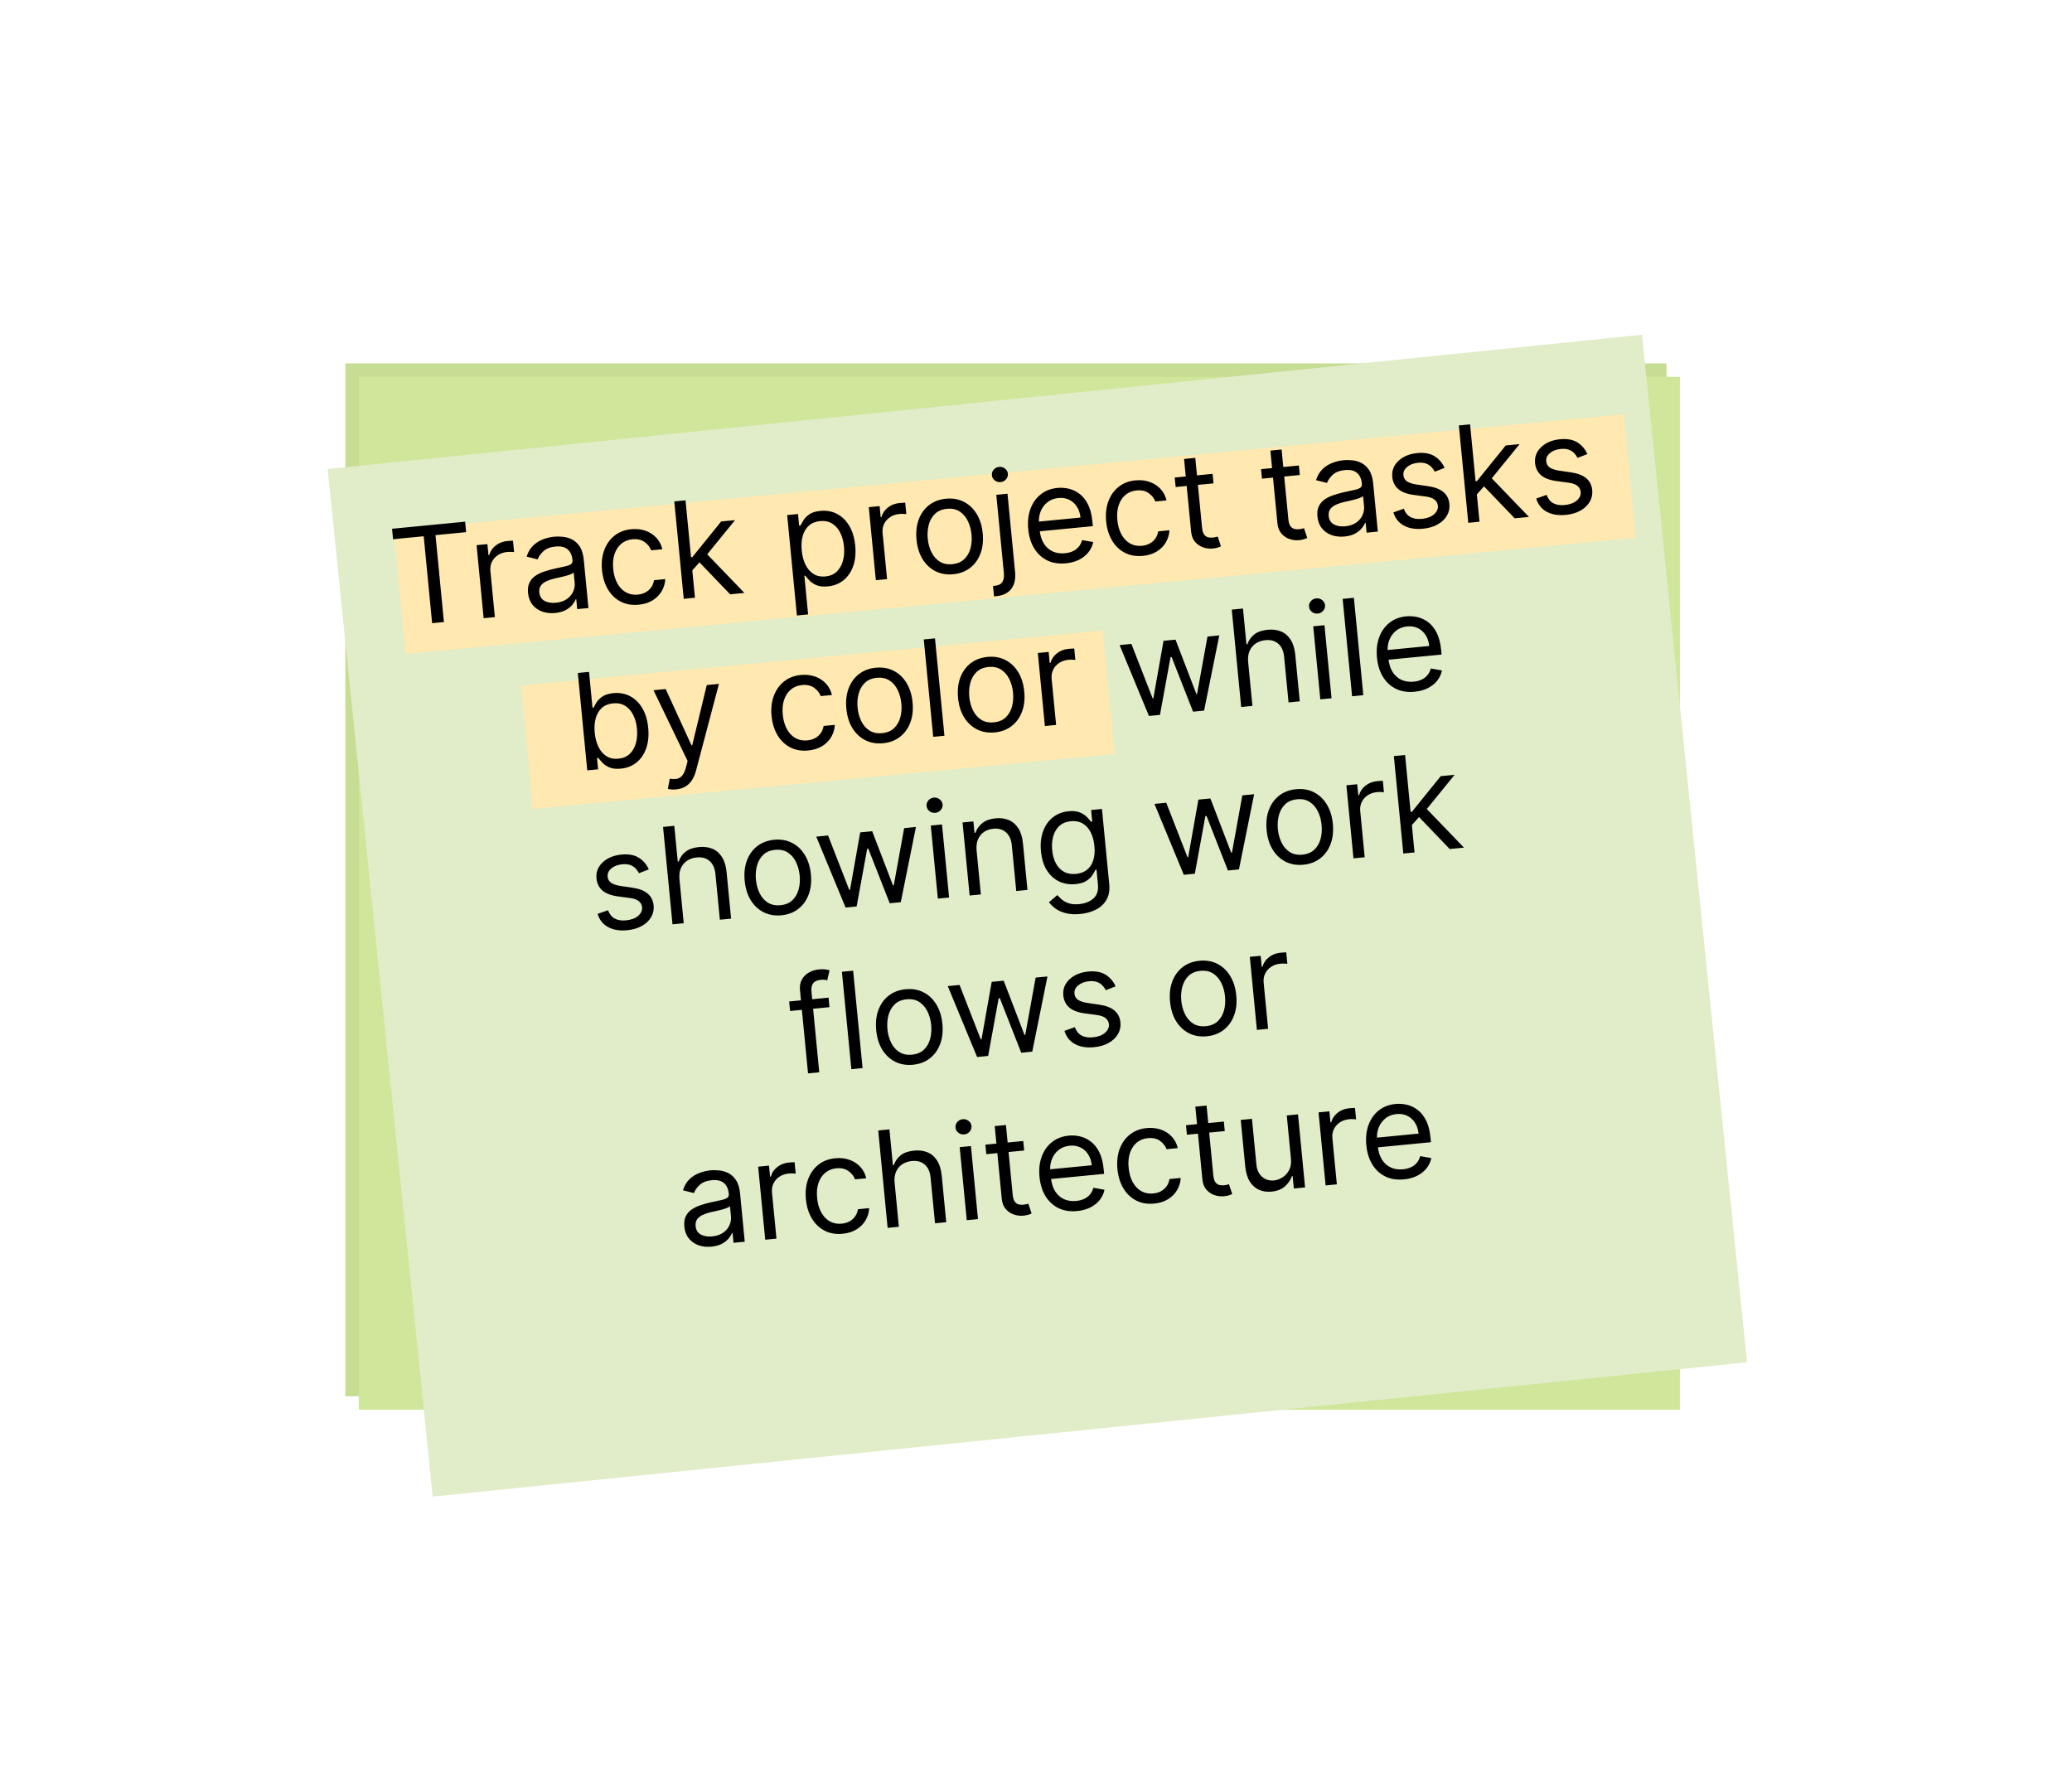
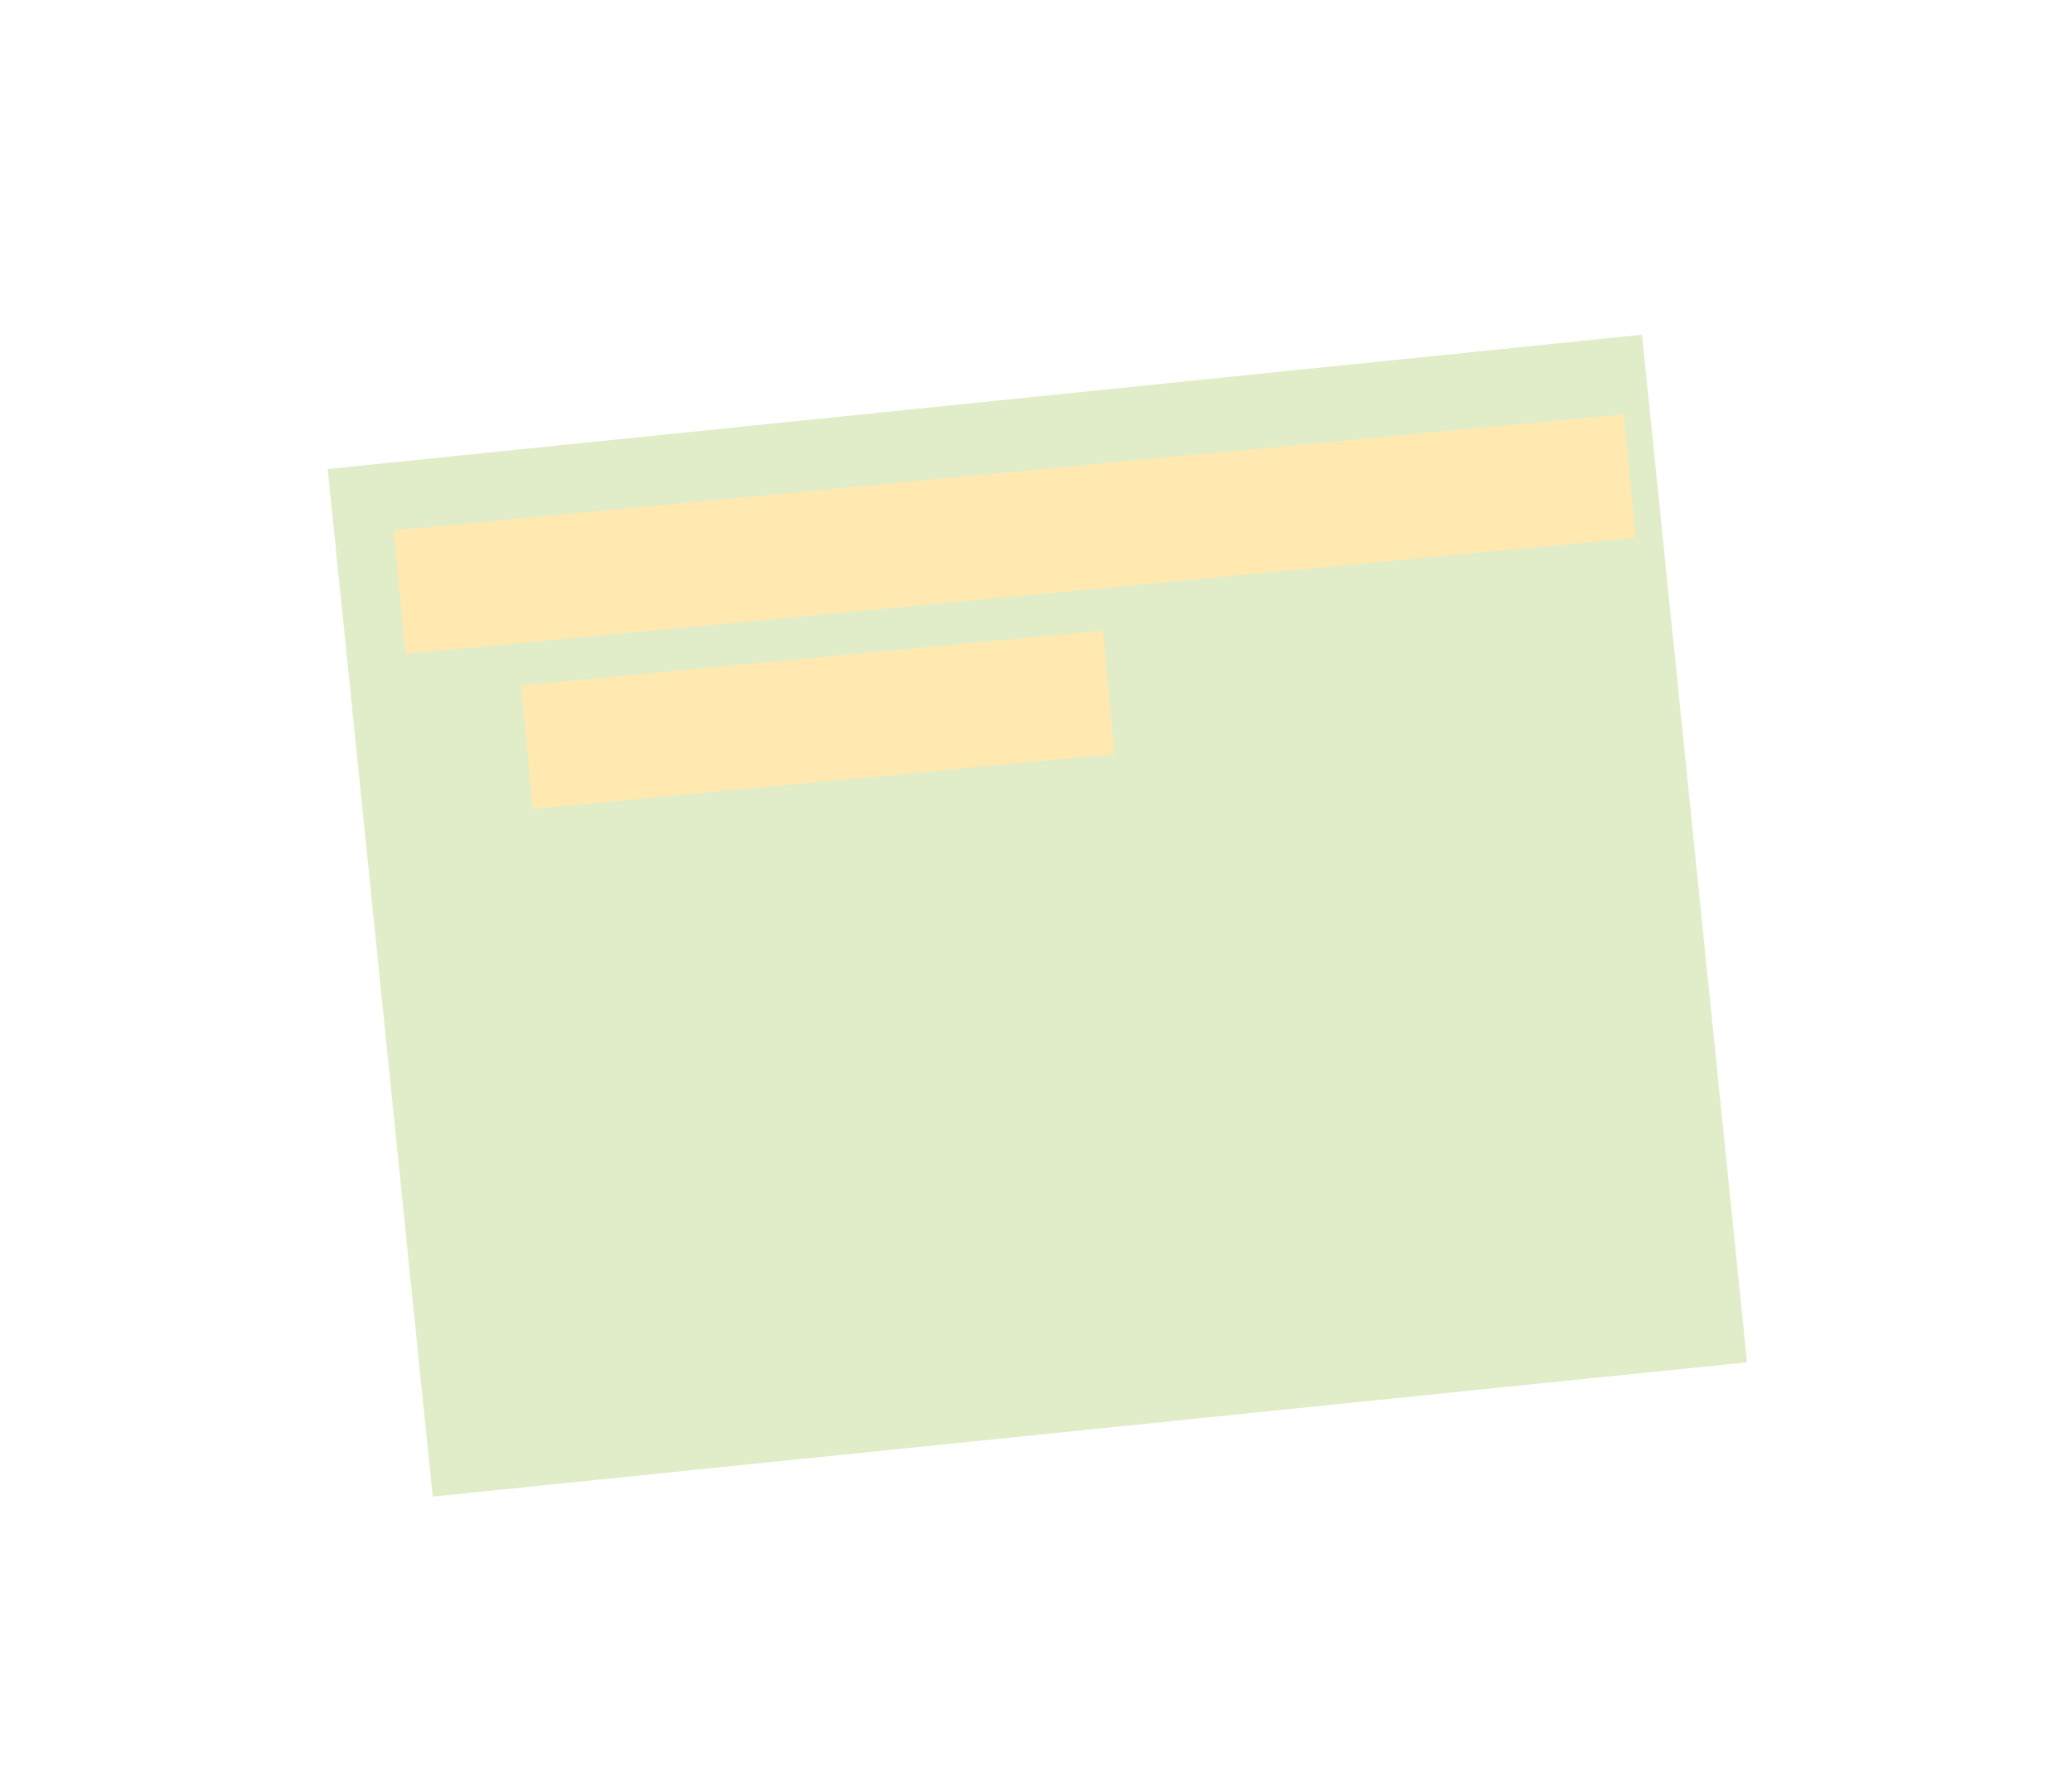
<svg xmlns="http://www.w3.org/2000/svg" width="462" height="396" viewBox="0 0 462 396" fill="none">
  <rect width="462" height="396" fill="white" />
  <g filter="url(#filter0_d_1346_640)">
-     <rect x="77" y="77.031" width="294.583" height="230.332" fill="#C7DD94" />
-   </g>
+     </g>
  <g filter="url(#filter1_d_1346_640)">
-     <rect x="80" y="80.031" width="294.583" height="230.332" fill="#D0E79B" />
-   </g>
+     </g>
  <g filter="url(#filter2_d_1346_640)">
    <rect x="73.066" y="100.588" width="294.583" height="230.332" transform="rotate(-5.835 73.066 100.588)" fill="#E1ECC8" />
  </g>
  <rect width="275.387" height="27.653" transform="matrix(0.996 -0.094 0.095 0.996 87.789 118.263)" fill="#FFE9B0" />
  <rect width="130.247" height="27.653" transform="matrix(0.996 -0.094 0.095 0.996 116.175 152.842)" fill="#FFE9B0" />
-   <path d="M87.646 120.241L87.42 117.908L103.708 116.33L103.934 118.663L97.105 119.325L98.983 138.708L96.353 138.963L94.475 119.58L87.646 120.241ZM107.84 137.85L106.262 121.563L108.679 121.329L108.918 123.789L109.087 123.772C109.306 122.938 109.78 122.232 110.509 121.655C111.238 121.077 112.09 120.741 113.066 120.647C113.25 120.629 113.48 120.61 113.756 120.591C114.032 120.571 114.242 120.562 114.385 120.562L114.631 123.107C114.544 123.094 114.347 123.081 114.039 123.068C113.737 123.047 113.42 123.053 113.088 123.085C112.296 123.162 111.605 123.396 111.016 123.789C110.432 124.174 109.988 124.673 109.684 125.288C109.386 125.895 109.272 126.566 109.344 127.301L110.342 137.608L107.84 137.85ZM123.78 136.691C122.747 136.791 121.792 136.688 120.913 136.38C120.033 136.066 119.31 135.562 118.744 134.867C118.176 134.166 117.841 133.285 117.738 132.225C117.648 131.292 117.758 130.517 118.07 129.902C118.381 129.28 118.827 128.773 119.41 128.381C119.993 127.989 120.648 127.676 121.374 127.441C122.107 127.199 122.847 126.992 123.594 126.82C124.571 126.596 125.364 126.423 125.973 126.3C126.588 126.169 127.03 126.009 127.297 125.819C127.571 125.628 127.688 125.331 127.649 124.928L127.641 124.843C127.54 123.797 127.174 123.012 126.546 122.488C125.924 121.963 125.037 121.756 123.885 121.868C122.69 121.984 121.779 122.336 121.151 122.925C120.523 123.514 120.1 124.118 119.882 124.739L117.424 124.121C117.752 123.09 118.243 122.265 118.897 121.645C119.557 121.017 120.297 120.553 121.117 120.252C121.943 119.944 122.766 119.75 123.586 119.671C124.109 119.62 124.716 119.625 125.407 119.687C126.105 119.741 126.79 119.927 127.463 120.248C128.143 120.567 128.733 121.091 129.232 121.821C129.731 122.55 130.043 123.562 130.168 124.855L131.208 135.586L128.705 135.829L128.491 133.623L128.364 133.636C128.229 134.006 127.983 134.411 127.626 134.852C127.269 135.294 126.776 135.688 126.146 136.034C125.515 136.381 124.727 136.6 123.78 136.691ZM123.944 134.406C124.933 134.311 125.749 134.035 126.389 133.581C127.038 133.126 127.505 132.574 127.792 131.925C128.086 131.276 128.2 130.612 128.134 129.933L127.912 127.643C127.818 127.78 127.596 127.92 127.246 128.061C126.902 128.194 126.501 128.322 126.042 128.445C125.589 128.56 125.146 128.667 124.714 128.766C124.287 128.857 123.941 128.934 123.676 128.995C123.034 129.143 122.439 129.34 121.892 129.585C121.352 129.823 120.926 130.146 120.616 130.555C120.313 130.955 120.191 131.473 120.253 132.11C120.337 132.979 120.723 133.605 121.409 133.988C122.102 134.364 122.947 134.503 123.944 134.406ZM142.425 134.842C140.898 134.99 139.548 134.757 138.375 134.143C137.203 133.529 136.258 132.618 135.542 131.41C134.825 130.202 134.389 128.785 134.231 127.159C134.071 125.505 134.233 124.016 134.719 122.691C135.21 121.359 135.97 120.283 136.996 119.463C138.029 118.635 139.281 118.15 140.751 118.008C141.896 117.897 142.949 118.009 143.909 118.344C144.869 118.679 145.679 119.2 146.34 119.906C147.001 120.613 147.451 121.469 147.691 122.473L145.189 122.715C144.926 121.991 144.438 121.375 143.725 120.866C143.019 120.35 142.114 120.145 141.011 120.252C140.036 120.346 139.205 120.683 138.519 121.264C137.84 121.836 137.339 122.602 137.018 123.56C136.704 124.511 136.606 125.602 136.725 126.832C136.847 128.09 137.151 129.167 137.638 130.061C138.131 130.956 138.767 131.625 139.545 132.071C140.33 132.516 141.217 132.69 142.207 132.594C142.857 132.531 143.437 132.361 143.945 132.083C144.453 131.806 144.871 131.437 145.197 130.977C145.524 130.518 145.736 129.983 145.834 129.374L148.336 129.132C148.288 130.107 148.022 131.007 147.538 131.832C147.061 132.649 146.388 133.327 145.52 133.868C144.658 134.401 143.627 134.726 142.425 134.842ZM154.212 127.364L153.87 124.272L154.379 124.222L160.802 116.279L163.898 115.979L157.05 124.392L156.838 124.412L154.212 127.364ZM152.455 133.528L150.351 111.812L152.854 111.569L154.957 133.286L152.455 133.528ZM162.804 132.525L155.661 125.083L157.274 123.171L165.985 132.217L162.804 132.525ZM177.687 137.249L175.517 114.854L177.935 114.619L178.186 117.207L178.483 117.178C178.639 116.877 178.859 116.492 179.141 116.022C179.431 115.545 179.866 115.103 180.447 114.697C181.035 114.283 181.859 114.025 182.92 113.922C184.291 113.789 185.533 114.015 186.646 114.6C187.758 115.184 188.669 116.077 189.378 117.278C190.086 118.48 190.524 119.936 190.689 121.647C190.856 123.372 190.708 124.895 190.244 126.217C189.779 127.532 189.06 128.587 188.088 129.38C187.116 130.167 185.951 130.626 184.593 130.757C183.547 130.858 182.693 130.766 182.03 130.481C181.367 130.188 180.844 129.836 180.461 129.423C180.078 129.004 179.78 128.655 179.568 128.375L179.355 128.396L180.19 137.006L177.687 137.249ZM178.767 122.759C178.886 123.989 179.171 125.057 179.623 125.962C180.074 126.86 180.671 127.541 181.415 128.004C182.159 128.46 183.032 128.639 184.036 128.542C185.082 128.441 185.929 128.08 186.575 127.461C187.228 126.834 187.686 126.033 187.948 125.059C188.217 124.077 188.295 123.006 188.183 121.847C188.072 120.701 187.795 119.686 187.353 118.802C186.916 117.909 186.319 117.229 185.56 116.76C184.807 116.283 183.901 116.096 182.84 116.199C181.823 116.298 180.992 116.639 180.349 117.222C179.706 117.798 179.252 118.563 178.988 119.516C178.722 120.462 178.649 121.543 178.767 122.759ZM195.291 129.378L193.714 113.091L196.131 112.856L196.37 115.317L196.539 115.3C196.758 114.465 197.232 113.76 197.961 113.182C198.69 112.605 199.542 112.269 200.518 112.175C200.702 112.157 200.932 112.138 201.208 112.118C201.484 112.099 201.694 112.089 201.837 112.09L202.083 114.635C201.996 114.622 201.799 114.609 201.491 114.596C201.189 114.575 200.872 114.581 200.54 114.613C199.748 114.69 199.057 114.924 198.467 115.317C197.884 115.701 197.44 116.201 197.136 116.816C196.838 117.423 196.724 118.094 196.795 118.829L197.794 129.136L195.291 129.378ZM212.555 128.048C211.085 128.191 209.761 127.966 208.583 127.373C207.413 126.78 206.456 125.885 205.712 124.687C204.975 123.488 204.525 122.047 204.362 120.365C204.197 118.668 204.361 117.157 204.854 115.833C205.353 114.507 206.12 113.441 207.155 112.634C208.198 111.827 209.454 111.352 210.924 111.209C212.395 111.067 213.715 111.292 214.886 111.885C216.063 112.477 217.021 113.377 217.759 114.582C218.503 115.787 218.958 117.238 219.122 118.935C219.285 120.617 219.116 122.118 218.616 123.436C218.123 124.754 217.356 125.817 216.314 126.624C215.279 127.431 214.026 127.906 212.555 128.048ZM212.338 125.8C213.455 125.692 214.346 125.317 215.011 124.674C215.677 124.032 216.138 123.227 216.394 122.26C216.65 121.294 216.725 120.266 216.62 119.177C216.514 118.089 216.243 117.091 215.805 116.184C215.368 115.278 214.76 114.57 213.983 114.06C213.206 113.55 212.259 113.349 211.142 113.457C210.025 113.565 209.134 113.944 208.469 114.594C207.804 115.243 207.344 116.055 207.089 117.029C206.834 118.003 206.759 119.034 206.864 120.122C206.97 121.211 207.241 122.205 207.678 123.105C208.114 124.004 208.721 124.705 209.497 125.208C210.274 125.711 211.221 125.908 212.338 125.8ZM222.145 110.336L224.647 110.094L226.34 127.569C226.438 128.573 226.349 129.459 226.073 130.228C225.805 130.996 225.344 131.615 224.691 132.085C224.044 132.554 223.198 132.84 222.151 132.941C222.067 132.949 221.982 132.957 221.897 132.966C221.812 132.974 221.727 132.982 221.642 132.99L221.416 130.657C221.501 130.649 221.579 130.642 221.65 130.635C221.72 130.628 221.798 130.62 221.883 130.612C222.646 130.538 223.183 130.258 223.493 129.771C223.803 129.292 223.918 128.638 223.838 127.811L222.145 110.336ZM223.112 107.503C222.624 107.55 222.187 107.424 221.802 107.126C221.423 106.828 221.211 106.445 221.166 105.979C221.121 105.512 221.255 105.096 221.57 104.73C221.891 104.363 222.295 104.157 222.783 104.109C223.271 104.062 223.704 104.188 224.083 104.487C224.468 104.785 224.684 105.167 224.729 105.633C224.774 106.1 224.636 106.516 224.315 106.883C224.001 107.249 223.6 107.455 223.112 107.503ZM237.67 125.615C236.101 125.767 234.714 125.552 233.509 124.969C232.31 124.379 231.342 123.488 230.606 122.296C229.876 121.097 229.43 119.663 229.269 117.995C229.107 116.326 229.269 114.827 229.753 113.495C230.244 112.156 231.003 111.076 232.03 110.256C233.063 109.428 234.314 108.943 235.785 108.801C236.633 108.719 237.484 108.779 238.339 108.981C239.193 109.184 239.991 109.571 240.731 110.141C241.471 110.705 242.092 111.486 242.596 112.486C243.099 113.487 243.425 114.747 243.572 116.266L243.675 117.327L231.12 118.543L230.91 116.38L240.92 115.41C240.831 114.491 240.568 113.689 240.131 113.004C239.7 112.317 239.129 111.798 238.417 111.446C237.712 111.094 236.907 110.961 236.002 111.049C235.006 111.145 234.167 111.476 233.487 112.042C232.813 112.599 232.32 113.289 232.007 114.112C231.694 114.934 231.581 115.794 231.668 116.692L231.808 118.134C231.927 119.364 232.24 120.386 232.747 121.2C233.261 122.007 233.921 122.596 234.727 122.967C235.533 123.332 236.442 123.465 237.453 123.367C238.11 123.303 238.695 123.154 239.207 122.919C239.726 122.676 240.162 122.348 240.514 121.936C240.866 121.516 241.121 121.014 241.278 120.428L243.761 120.872C243.586 121.717 243.229 122.479 242.688 123.159C242.147 123.833 241.451 124.385 240.601 124.817C239.75 125.242 238.773 125.508 237.67 125.615ZM254.838 123.952C253.311 124.1 251.961 123.867 250.789 123.252C249.616 122.638 248.671 121.727 247.955 120.519C247.239 119.311 246.802 117.894 246.644 116.269C246.484 114.614 246.646 113.125 247.132 111.801C247.624 110.469 248.383 109.393 249.409 108.573C250.442 107.745 251.694 107.26 253.164 107.117C254.309 107.006 255.362 107.118 256.322 107.453C257.282 107.788 258.093 108.309 258.753 109.016C259.414 109.723 259.864 110.578 260.104 111.582L257.602 111.825C257.339 111.101 256.851 110.485 256.138 109.976C255.432 109.459 254.527 109.254 253.424 109.361C252.449 109.455 251.618 109.793 250.932 110.373C250.253 110.945 249.753 111.711 249.432 112.67C249.117 113.621 249.019 114.711 249.138 115.941C249.26 117.2 249.564 118.276 250.051 119.171C250.544 120.065 251.18 120.735 251.958 121.18C252.743 121.625 253.63 121.8 254.62 121.704C255.271 121.641 255.85 121.47 256.358 121.193C256.866 120.915 257.284 120.547 257.61 120.087C257.937 119.627 258.149 119.093 258.247 118.484L260.75 118.241C260.701 119.217 260.435 120.116 259.951 120.941C259.474 121.758 258.801 122.437 257.933 122.978C257.071 123.511 256.04 123.835 254.838 123.952ZM270.373 105.664L270.579 107.785L262.138 108.602L261.933 106.482L270.373 105.664ZM264.015 102.341L266.517 102.099L268.021 117.623C268.09 118.33 268.244 118.85 268.483 119.183C268.729 119.509 269.02 119.716 269.357 119.805C269.7 119.886 270.055 119.909 270.423 119.873C270.699 119.846 270.923 119.81 271.097 119.765C271.271 119.712 271.409 119.67 271.513 119.639L272.24 121.838C272.077 121.918 271.846 122.004 271.548 122.097C271.251 122.198 270.869 122.27 270.403 122.315C269.696 122.384 268.988 122.299 268.28 122.061C267.579 121.822 266.976 121.413 266.47 120.834C265.972 120.254 265.676 119.491 265.585 118.544L264.015 102.341ZM289.619 103.799L289.825 105.92L281.384 106.738L281.179 104.617L289.619 103.799ZM283.261 100.477L285.763 100.234L287.267 115.758C287.336 116.465 287.49 116.985 287.729 117.319C287.974 117.645 288.266 117.852 288.602 117.941C288.946 118.022 289.301 118.044 289.669 118.009C289.944 117.982 290.169 117.946 290.343 117.9C290.517 117.848 290.655 117.806 290.759 117.774L291.486 119.973C291.322 120.053 291.092 120.14 290.794 120.233C290.497 120.333 290.115 120.406 289.648 120.451C288.941 120.519 288.234 120.434 287.526 120.196C286.825 119.957 286.222 119.548 285.716 118.969C285.217 118.39 284.922 117.626 284.83 116.679L283.261 100.477ZM299.791 119.639C298.759 119.739 297.804 119.636 296.925 119.329C296.045 119.014 295.322 118.51 294.755 117.815C294.188 117.114 293.853 116.233 293.75 115.173C293.66 114.24 293.77 113.465 294.082 112.85C294.392 112.228 294.839 111.721 295.422 111.329C296.005 110.937 296.66 110.624 297.386 110.389C298.119 110.147 298.859 109.94 299.606 109.768C300.583 109.545 301.376 109.371 301.985 109.248C302.6 109.117 303.041 108.957 303.308 108.767C303.582 108.576 303.7 108.279 303.661 107.876L303.653 107.791C303.551 106.745 303.186 105.96 302.558 105.436C301.936 104.911 301.049 104.704 299.897 104.816C298.702 104.932 297.791 105.284 297.163 105.873C296.535 106.462 296.112 107.066 295.893 107.687L293.436 107.069C293.764 106.038 294.255 105.213 294.909 104.593C295.569 103.965 296.308 103.501 297.128 103.2C297.955 102.892 298.778 102.698 299.598 102.619C300.121 102.568 300.728 102.573 301.419 102.635C302.117 102.689 302.802 102.875 303.475 103.196C304.155 103.515 304.745 104.039 305.244 104.769C305.742 105.498 306.055 106.51 306.18 107.804L307.219 118.535L304.717 118.777L304.503 116.571L304.376 116.584C304.241 116.954 303.995 117.359 303.638 117.801C303.281 118.242 302.787 118.636 302.157 118.982C301.527 119.329 300.739 119.548 299.791 119.639ZM299.955 117.355C300.945 117.259 301.76 116.983 302.401 116.529C303.049 116.074 303.517 115.522 303.804 114.873C304.098 114.224 304.212 113.56 304.146 112.881L303.924 110.591C303.83 110.728 303.608 110.868 303.258 111.009C302.914 111.142 302.513 111.27 302.054 111.393C301.601 111.508 301.158 111.615 300.725 111.714C300.299 111.805 299.953 111.882 299.688 111.943C299.046 112.091 298.451 112.288 297.904 112.533C297.364 112.771 296.938 113.094 296.628 113.503C296.324 113.903 296.203 114.421 296.265 115.058C296.349 115.927 296.735 116.553 297.421 116.936C298.114 117.312 298.959 117.451 299.955 117.355ZM322.099 104.335L319.913 105.189C319.735 104.828 319.492 104.484 319.182 104.157C318.878 103.823 318.482 103.561 317.993 103.373C317.503 103.185 316.895 103.126 316.167 103.197C315.17 103.293 314.361 103.604 313.742 104.128C313.128 104.644 312.855 105.252 312.923 105.952C312.983 106.574 313.257 107.043 313.744 107.36C314.232 107.676 314.968 107.908 315.952 108.056L318.428 108.415C319.918 108.628 321.056 109.063 321.84 109.722C322.624 110.374 323.071 111.269 323.181 112.407C323.272 113.34 323.084 114.2 322.618 114.988C322.159 115.774 321.473 116.426 320.559 116.942C319.646 117.459 318.557 117.779 317.291 117.901C315.63 118.062 314.22 117.835 313.062 117.219C311.903 116.604 311.112 115.617 310.688 114.26L313.006 113.436C313.317 114.29 313.808 114.906 314.48 115.284C315.159 115.66 316.01 115.799 317.035 115.7C318.202 115.587 319.104 115.25 319.742 114.688C320.386 114.119 320.674 113.485 320.606 112.785C320.551 112.22 320.308 111.765 319.875 111.422C319.441 111.071 318.805 110.84 317.967 110.729L315.19 110.356C313.665 110.147 312.516 109.705 311.744 109.031C310.979 108.348 310.542 107.445 310.433 106.321C310.344 105.402 310.523 104.564 310.97 103.807C311.425 103.05 312.082 102.426 312.941 101.936C313.806 101.445 314.812 101.145 315.957 101.034C317.569 100.878 318.868 101.108 319.856 101.726C320.85 102.344 321.598 103.213 322.099 104.335ZM329.145 110.417L328.803 107.324L329.312 107.275L335.735 99.332L338.831 99.032L331.983 107.444L331.771 107.465L329.145 110.417ZM327.388 116.581L325.284 94.864L327.786 94.622L329.89 116.338L327.388 116.581ZM337.737 115.578L330.594 108.136L332.207 106.224L340.918 115.27L337.737 115.578ZM353.943 101.25L351.756 102.104C351.578 101.743 351.335 101.399 351.025 101.072C350.721 100.738 350.325 100.476 349.836 100.288C349.346 100.1 348.738 100.041 348.01 100.112C347.013 100.209 346.205 100.519 345.585 101.043C344.971 101.559 344.698 102.167 344.766 102.867C344.826 103.489 345.1 103.958 345.587 104.275C346.075 104.591 346.811 104.823 347.795 104.971L350.271 105.33C351.761 105.543 352.899 105.978 353.683 106.637C354.467 107.289 354.914 108.184 355.024 109.322C355.115 110.255 354.927 111.116 354.461 111.903C354.002 112.689 353.316 113.341 352.403 113.858C351.489 114.374 350.4 114.694 349.135 114.816C347.473 114.977 346.063 114.75 344.905 114.134C343.746 113.519 342.955 112.532 342.531 111.175L344.849 110.351C345.16 111.205 345.651 111.821 346.323 112.199C347.002 112.575 347.853 112.714 348.878 112.615C350.045 112.502 350.947 112.165 351.585 111.603C352.229 111.034 352.517 110.4 352.449 109.7C352.395 109.135 352.151 108.68 351.718 108.337C351.284 107.986 350.648 107.755 349.81 107.644L347.034 107.271C345.508 107.062 344.359 106.62 343.587 105.946C342.822 105.263 342.385 104.36 342.276 103.236C342.187 102.317 342.366 101.479 342.814 100.722C343.268 99.965 343.925 99.341 344.784 98.851C345.649 98.361 346.655 98.06 347.8 97.949C349.412 97.793 350.712 98.023 351.699 98.641C352.694 99.259 353.441 100.128 353.943 101.25ZM130.94 171.781L128.836 150.064L131.338 149.822L132.115 157.838L132.327 157.818C132.484 157.517 132.703 157.132 132.986 156.662C133.275 156.185 133.71 155.743 134.292 155.337C134.88 154.923 135.704 154.665 136.764 154.562C138.135 154.43 139.378 154.655 140.49 155.24C141.603 155.824 142.514 156.717 143.222 157.918C143.931 159.12 144.368 160.576 144.534 162.287C144.701 164.012 144.552 165.535 144.088 166.857C143.623 168.173 142.905 169.227 141.933 170.02C140.96 170.807 139.795 171.266 138.438 171.397C137.392 171.498 136.537 171.406 135.874 171.121C135.211 170.828 134.688 170.476 134.306 170.063C133.922 169.644 133.625 169.295 133.412 169.016L133.115 169.044L133.358 171.547L130.94 171.781ZM132.611 163.399C132.73 164.629 133.016 165.697 133.467 166.602C133.918 167.5 134.516 168.181 135.26 168.644C136.003 169.1 136.877 169.279 137.881 169.182C138.927 169.081 139.773 168.72 140.42 168.101C141.073 167.474 141.53 166.673 141.792 165.699C142.061 164.717 142.139 163.646 142.027 162.487C141.916 161.342 141.639 160.327 141.197 159.442C140.761 158.549 140.163 157.869 139.404 157.4C138.652 156.923 137.745 156.736 136.685 156.839C135.667 156.938 134.837 157.279 134.194 157.862C133.55 158.438 133.096 159.203 132.832 160.156C132.567 161.102 132.493 162.183 132.611 163.399ZM150.767 176.025C150.343 176.066 149.961 176.068 149.622 176.029C149.284 175.998 149.048 175.956 148.914 175.905L149.337 173.638C149.96 173.734 150.503 173.739 150.965 173.651C151.427 173.564 151.821 173.315 152.145 172.906C152.477 172.502 152.755 171.872 152.979 171.016L153.322 169.698L145.713 153.91L148.428 153.647L154.181 166.19L154.351 166.174L157.589 152.759L160.304 152.496L155.198 171.828C154.969 172.7 154.651 173.433 154.245 174.029C153.839 174.632 153.346 175.098 152.764 175.425C152.189 175.752 151.523 175.952 150.767 176.025ZM180.233 167.348C178.706 167.496 177.356 167.263 176.183 166.649C175.011 166.034 174.066 165.123 173.35 163.915C172.633 162.708 172.196 161.291 172.039 159.665C171.878 158.011 172.041 156.521 172.526 155.197C173.018 153.865 173.777 152.789 174.804 151.969C175.837 151.141 177.088 150.656 178.559 150.513C179.704 150.402 180.757 150.515 181.717 150.85C182.677 151.185 183.487 151.706 184.148 152.412C184.809 153.119 185.259 153.974 185.499 154.979L182.996 155.221C182.734 154.497 182.246 153.881 181.533 153.372C180.826 152.855 179.922 152.65 178.819 152.757C177.843 152.852 177.013 153.189 176.327 153.769C175.647 154.342 175.147 155.107 174.826 156.066C174.512 157.017 174.414 158.108 174.533 159.338C174.655 160.596 174.959 161.672 175.445 162.567C175.939 163.461 176.574 164.131 177.352 164.577C178.138 165.021 179.025 165.196 180.015 165.1C180.665 165.037 181.244 164.867 181.753 164.589C182.261 164.312 182.678 163.943 183.005 163.483C183.331 163.023 183.544 162.489 183.642 161.88L186.144 161.638C186.096 162.613 185.83 163.513 185.346 164.337C184.869 165.154 184.196 165.833 183.328 166.374C182.466 166.907 181.434 167.232 180.233 167.348ZM196.912 165.732C195.442 165.875 194.118 165.65 192.94 165.057C191.77 164.464 190.812 163.569 190.068 162.371C189.331 161.172 188.881 159.731 188.718 158.049C188.554 156.352 188.718 154.842 189.211 153.517C189.71 152.191 190.477 151.125 191.512 150.318C192.554 149.511 193.811 149.036 195.281 148.893C196.751 148.751 198.072 148.976 199.242 149.569C200.42 150.161 201.378 151.061 202.115 152.266C202.86 153.471 203.315 154.922 203.479 156.619C203.642 158.301 203.473 159.802 202.973 161.12C202.48 162.438 201.712 163.501 200.67 164.308C199.635 165.115 198.383 165.59 196.912 165.732ZM196.694 163.484C197.811 163.376 198.703 163.001 199.368 162.358C200.034 161.716 200.495 160.911 200.751 159.944C201.007 158.978 201.082 157.95 200.976 156.861C200.871 155.773 200.599 154.775 200.162 153.868C199.724 152.962 199.117 152.254 198.34 151.744C197.563 151.234 196.616 151.033 195.499 151.141C194.382 151.25 193.491 151.628 192.826 152.278C192.161 152.927 191.701 153.739 191.446 154.713C191.19 155.687 191.115 156.718 191.221 157.806C191.326 158.895 191.598 159.889 192.034 160.789C192.471 161.688 193.078 162.39 193.854 162.892C194.631 163.395 195.578 163.592 196.694 163.484ZM208.478 142.349L210.582 164.065L208.08 164.308L205.976 142.591L208.478 142.349ZM221.815 163.32C220.345 163.462 219.021 163.237 217.843 162.645C216.673 162.052 215.715 161.156 214.971 159.958C214.234 158.759 213.784 157.319 213.621 155.636C213.457 153.94 213.621 152.429 214.113 151.104C214.613 149.778 215.38 148.712 216.415 147.905C217.457 147.098 218.713 146.623 220.184 146.481C221.654 146.338 222.975 146.564 224.145 147.157C225.323 147.749 226.281 148.648 227.018 149.854C227.763 151.059 228.217 152.51 228.382 154.206C228.545 155.889 228.376 157.389 227.876 158.708C227.383 160.026 226.615 161.088 225.573 161.896C224.538 162.703 223.286 163.177 221.815 163.32ZM221.597 161.072C222.714 160.963 223.606 160.588 224.271 159.946C224.937 159.303 225.398 158.498 225.654 157.532C225.91 156.565 225.985 155.537 225.879 154.449C225.774 153.36 225.502 152.362 225.065 151.456C224.627 150.549 224.02 149.841 223.243 149.331C222.466 148.821 221.519 148.621 220.402 148.729C219.285 148.837 218.394 149.216 217.729 149.865C217.064 150.515 216.604 151.327 216.349 152.3C216.093 153.274 216.018 154.305 216.124 155.394C216.229 156.483 216.5 157.477 216.937 158.376C217.374 159.276 217.981 159.977 218.757 160.48C219.534 160.982 220.48 161.18 221.597 161.072ZM232.983 161.895L231.405 145.608L233.822 145.374L234.061 147.834L234.23 147.817C234.449 146.983 234.923 146.277 235.652 145.699C236.381 145.122 237.233 144.786 238.209 144.692C238.393 144.674 238.623 144.655 238.899 144.636C239.175 144.616 239.385 144.606 239.528 144.607L239.774 147.152C239.687 147.139 239.49 147.126 239.182 147.113C238.88 147.092 238.563 147.098 238.231 147.13C237.439 147.207 236.748 147.441 236.158 147.834C235.575 148.218 235.131 148.718 234.827 149.333C234.529 149.94 234.415 150.611 234.487 151.346L235.485 161.653L232.983 161.895ZM256.181 159.648L249.64 143.841L252.27 143.586L256.999 155.715L257.168 155.699L259.438 142.892L262.11 142.633L266.75 154.728L266.92 154.711L269.236 141.943L271.866 141.688L268.481 158.456L266.021 158.694L261.246 146.527L260.992 146.552L258.641 159.409L256.181 159.648ZM278.306 147.614L279.255 157.412L276.752 157.655L274.648 135.938L277.151 135.696L277.923 143.67L278.135 143.649C278.436 142.771 278.944 142.048 279.659 141.479C280.381 140.902 281.382 140.552 282.661 140.428C283.771 140.32 284.765 140.449 285.642 140.813C286.519 141.171 287.231 141.783 287.779 142.651C288.333 143.51 288.678 144.64 288.813 146.04L289.816 156.389L287.314 156.632L286.327 146.452C286.202 145.158 285.769 144.191 285.029 143.549C284.296 142.899 283.339 142.631 282.158 142.746C281.338 142.825 280.62 143.07 280.003 143.479C279.393 143.888 278.933 144.443 278.623 145.143C278.319 145.843 278.214 146.667 278.306 147.614ZM294.394 155.946L292.816 139.658L295.319 139.416L296.897 155.703L294.394 155.946ZM293.826 136.82C293.338 136.868 292.901 136.742 292.516 136.444C292.137 136.146 291.925 135.763 291.88 135.296C291.835 134.83 291.969 134.414 292.284 134.048C292.605 133.681 293.009 133.474 293.497 133.427C293.985 133.38 294.418 133.506 294.797 133.804C295.182 134.102 295.398 134.485 295.443 134.951C295.488 135.418 295.35 135.834 295.029 136.201C294.715 136.567 294.314 136.773 293.826 136.82ZM301.879 133.3L303.983 155.017L301.48 155.259L299.376 133.543L301.879 133.3ZM315.428 154.25C313.859 154.402 312.471 154.187 311.266 153.605C310.067 153.014 309.1 152.123 308.363 150.932C307.633 149.732 307.188 148.298 307.026 146.63C306.864 144.962 307.026 143.462 307.511 142.131C308.002 140.792 308.761 139.712 309.787 138.892C310.82 138.064 312.072 137.579 313.542 137.436C314.39 137.354 315.242 137.414 316.096 137.617C316.951 137.82 317.748 138.206 318.488 138.777C319.228 139.34 319.85 140.122 320.353 141.122C320.857 142.122 321.182 143.382 321.329 144.902L321.432 145.962L308.877 147.179L308.668 145.015L318.678 144.046C318.589 143.127 318.325 142.324 317.888 141.639C317.458 140.953 316.886 140.434 316.174 140.082C315.47 139.729 314.665 139.597 313.76 139.684C312.763 139.781 311.925 140.112 311.244 140.677C310.571 141.235 310.077 141.925 309.765 142.747C309.452 143.569 309.339 144.43 309.426 145.327L309.566 146.769C309.685 147.999 309.998 149.022 310.505 149.836C311.018 150.642 311.678 151.231 312.485 151.603C313.291 151.967 314.199 152.1 315.21 152.002C315.868 151.939 316.452 151.789 316.965 151.554C317.484 151.311 317.919 150.984 318.272 150.571C318.624 150.152 318.878 149.649 319.035 149.063L321.519 149.507C321.344 150.352 320.986 151.115 320.445 151.795C319.904 152.468 319.208 153.021 318.358 153.453C317.507 153.878 316.531 154.144 315.428 154.25ZM144.661 193.862L142.475 194.716C142.297 194.355 142.054 194.011 141.744 193.684C141.44 193.35 141.044 193.089 140.554 192.9C140.065 192.712 139.457 192.654 138.729 192.724C137.732 192.821 136.923 193.131 136.303 193.655C135.69 194.171 135.417 194.779 135.485 195.479C135.545 196.101 135.819 196.57 136.306 196.887C136.794 197.204 137.53 197.436 138.514 197.583L140.989 197.942C142.48 198.155 143.617 198.59 144.402 199.249C145.186 199.901 145.633 200.796 145.743 201.934C145.834 202.868 145.646 203.728 145.18 204.515C144.721 205.302 144.035 205.953 143.121 206.47C142.208 206.986 141.119 207.306 139.853 207.428C138.192 207.589 136.782 207.362 135.624 206.747C134.465 206.131 133.674 205.144 133.25 203.787L135.568 202.963C135.879 203.818 136.37 204.434 137.042 204.811C137.72 205.188 138.572 205.326 139.597 205.227C140.764 205.114 141.666 204.777 142.304 204.216C142.948 203.647 143.236 203.012 143.168 202.312C143.113 201.747 142.87 201.292 142.437 200.949C142.003 200.598 141.367 200.368 140.529 200.256L137.752 199.883C136.227 199.674 135.078 199.232 134.306 198.558C133.541 197.876 133.103 196.972 132.995 195.848C132.906 194.929 133.085 194.091 133.532 193.335C133.987 192.577 134.644 191.953 135.502 191.463C136.368 190.973 137.374 190.672 138.519 190.561C140.131 190.405 141.43 190.636 142.418 191.254C143.412 191.871 144.16 192.74 144.661 193.862ZM151.503 196.068L152.452 205.865L149.95 206.108L147.846 184.391L150.348 184.149L151.121 192.123L151.333 192.102C151.633 191.224 152.141 190.501 152.857 189.932C153.579 189.355 154.579 189.005 155.859 188.881C156.969 188.774 157.962 188.902 158.84 189.267C159.716 189.624 160.428 190.237 160.976 191.104C161.53 191.964 161.875 193.093 162.011 194.493L163.014 204.842L160.511 205.085L159.525 194.905C159.4 193.611 158.967 192.644 158.227 192.002C157.493 191.352 156.536 191.085 155.356 191.199C154.536 191.278 153.817 191.523 153.2 191.932C152.591 192.341 152.131 192.896 151.82 193.596C151.517 194.297 151.411 195.12 151.503 196.068ZM174.241 204.097C172.771 204.239 171.447 204.015 170.269 203.422C169.099 202.829 168.141 201.934 167.397 200.736C166.661 199.537 166.211 198.096 166.048 196.414C165.883 194.717 166.047 193.206 166.54 191.881C167.039 190.556 167.806 189.49 168.841 188.683C169.883 187.876 171.14 187.401 172.61 187.258C174.08 187.116 175.401 187.341 176.572 187.934C177.749 188.526 178.707 189.425 179.444 190.631C180.189 191.836 180.644 193.287 180.808 194.984C180.971 196.666 180.802 198.167 180.302 199.485C179.809 200.803 179.042 201.866 177.999 202.673C176.965 203.48 175.712 203.955 174.241 204.097ZM174.024 201.849C175.141 201.741 176.032 201.365 176.697 200.723C177.363 200.081 177.824 199.276 178.08 198.309C178.336 197.343 178.411 196.315 178.306 195.226C178.2 194.138 177.929 193.14 177.491 192.233C177.054 191.327 176.446 190.618 175.669 190.109C174.892 189.599 173.945 189.398 172.828 189.506C171.711 189.614 170.82 189.993 170.155 190.643C169.49 191.292 169.03 192.104 168.775 193.078C168.52 194.052 168.445 195.083 168.55 196.171C168.656 197.26 168.927 198.254 169.363 199.154C169.8 200.053 170.407 200.754 171.183 201.257C171.96 201.76 172.907 201.957 174.024 201.849ZM188.545 202.369L182.004 186.562L184.634 186.307L189.363 198.436L189.532 198.42L191.802 185.613L194.474 185.354L199.114 197.449L199.284 197.432L201.6 184.664L204.23 184.409L200.845 201.177L198.385 201.415L193.61 189.248L193.356 189.273L191.005 202.13L188.545 202.369ZM209.116 200.376L207.538 184.088L210.041 183.846L211.619 200.133L209.116 200.376ZM208.548 181.251C208.06 181.298 207.623 181.173 207.238 180.874C206.859 180.576 206.647 180.193 206.602 179.727C206.557 179.26 206.691 178.844 207.005 178.478C207.327 178.112 207.731 177.905 208.219 177.857C208.707 177.81 209.14 177.936 209.518 178.235C209.904 178.533 210.12 178.915 210.165 179.381C210.21 179.848 210.072 180.265 209.751 180.631C209.436 180.997 209.035 181.203 208.548 181.251ZM217.755 189.649L218.705 199.447L216.202 199.689L214.624 183.402L217.042 183.168L217.288 185.713L217.5 185.692C217.802 184.828 218.317 184.107 219.046 183.53C219.775 182.946 220.754 182.594 221.984 182.475C223.087 182.368 224.074 182.501 224.944 182.873C225.815 183.238 226.524 183.855 227.072 184.722C227.619 185.582 227.959 186.705 228.094 188.091L229.096 198.44L226.594 198.683L225.608 188.503C225.484 187.223 225.055 186.259 224.321 185.609C223.587 184.953 222.64 184.68 221.481 184.793C220.682 184.87 219.985 185.113 219.389 185.52C218.8 185.927 218.358 186.48 218.062 187.179C217.766 187.878 217.664 188.702 217.755 189.649ZM240.868 203.807C239.659 203.924 238.605 203.87 237.705 203.643C236.806 203.423 236.043 203.09 235.414 202.645C234.794 202.205 234.287 201.719 233.893 201.187L235.75 199.594C236.005 199.869 236.325 200.18 236.708 200.528C237.092 200.884 237.598 201.174 238.226 201.398C238.862 201.629 239.672 201.697 240.654 201.602C241.969 201.474 243.024 201.051 243.817 200.332C244.611 199.613 244.942 198.575 244.811 197.217L244.49 193.909L244.278 193.93C244.123 194.244 243.897 194.637 243.6 195.108C243.31 195.572 242.866 196.004 242.27 196.404C241.68 196.796 240.855 197.044 239.795 197.147C238.48 197.274 237.269 197.078 236.163 196.557C235.063 196.035 234.152 195.21 233.429 194.082C232.713 192.952 232.273 191.539 232.109 189.843C231.947 188.174 232.1 186.693 232.566 185.399C233.033 184.098 233.756 183.058 234.736 182.278C235.716 181.491 236.892 181.031 238.263 180.898C239.324 180.795 240.182 180.89 240.838 181.183C241.501 181.469 242.02 181.818 242.396 182.231C242.777 182.637 243.074 182.972 243.285 183.237L243.539 183.212L243.289 180.625L245.706 180.391L247.33 197.145C247.465 198.544 247.257 199.713 246.706 200.652C246.162 201.596 245.377 202.325 244.349 202.839C243.329 203.358 242.169 203.681 240.868 203.807ZM239.916 194.866C240.92 194.769 241.746 194.457 242.394 193.93C243.043 193.404 243.505 192.692 243.782 191.794C244.059 190.897 244.139 189.847 244.023 188.646C243.909 187.472 243.632 186.454 243.192 185.59C242.751 184.726 242.16 184.074 241.418 183.632C240.676 183.19 239.796 183.018 238.778 183.117C237.718 183.22 236.86 183.574 236.205 184.18C235.557 184.785 235.101 185.557 234.835 186.496C234.576 187.434 234.5 188.455 234.607 189.558C234.716 190.689 234.99 191.672 235.428 192.507C235.872 193.335 236.468 193.962 237.216 194.389C237.97 194.808 238.87 194.967 239.916 194.866ZM263.954 195.063L257.413 179.257L260.043 179.002L264.771 191.131L264.941 191.114L267.211 178.307L269.883 178.049L274.523 190.143L274.692 190.127L277.009 177.358L279.639 177.103L276.254 193.872L273.794 194.11L269.019 181.943L268.764 181.967L266.414 194.825L263.954 195.063ZM290.62 192.822C289.15 192.965 287.826 192.74 286.648 192.147C285.478 191.554 284.52 190.659 283.776 189.461C283.04 188.262 282.59 186.822 282.427 185.139C282.262 183.442 282.426 181.932 282.919 180.607C283.418 179.281 284.185 178.215 285.22 177.408C286.262 176.601 287.519 176.126 288.989 175.983C290.459 175.841 291.78 176.066 292.951 176.659C294.128 177.252 295.086 178.151 295.823 179.356C296.568 180.562 297.023 182.012 297.187 183.709C297.35 185.392 297.181 186.892 296.681 188.211C296.188 189.529 295.421 190.591 294.378 191.399C293.343 192.205 292.091 192.68 290.62 192.822ZM290.403 190.574C291.52 190.466 292.411 190.091 293.076 189.448C293.742 188.806 294.203 188.001 294.459 187.035C294.715 186.068 294.79 185.04 294.684 183.952C294.579 182.863 294.308 181.865 293.87 180.959C293.433 180.052 292.825 179.344 292.048 178.834C291.271 178.324 290.324 178.123 289.207 178.231C288.09 178.34 287.199 178.719 286.534 179.368C285.869 180.018 285.409 180.829 285.154 181.803C284.898 182.777 284.824 183.808 284.929 184.897C285.035 185.985 285.306 186.979 285.742 187.879C286.179 188.779 286.786 189.48 287.562 189.982C288.339 190.485 289.286 190.682 290.403 190.574ZM301.788 191.398L300.21 175.11L302.627 174.876L302.866 177.336L303.035 177.32C303.254 176.485 303.728 175.779 304.457 175.202C305.186 174.625 306.038 174.289 307.014 174.194C307.198 174.177 307.428 174.158 307.704 174.138C307.981 174.119 308.19 174.109 308.333 174.109L308.58 176.654C308.493 176.641 308.295 176.628 307.987 176.615C307.685 176.595 307.368 176.6 307.036 176.633C306.244 176.709 305.554 176.944 304.964 177.336C304.38 177.721 303.936 178.221 303.632 178.835C303.334 179.442 303.22 180.113 303.292 180.849L304.29 191.155L301.788 191.398ZM314.655 184.157L314.313 181.065L314.822 181.016L321.245 173.073L324.341 172.773L317.493 181.185L317.281 181.206L314.655 184.157ZM312.898 190.322L310.794 168.605L313.296 168.363L315.4 190.079L312.898 190.322ZM323.247 189.319L316.104 181.876L317.717 179.965L326.428 189.011L323.247 189.319ZM184.743 222.465L184.948 224.586L176.168 225.437L175.963 223.316L184.743 222.465ZM180.171 239.349L178.375 220.813C178.284 219.88 178.428 219.081 178.806 218.417C179.184 217.752 179.708 217.23 180.378 216.852C181.048 216.473 181.771 216.246 182.549 216.17C183.164 216.111 183.671 216.112 184.069 216.173C184.467 216.234 184.766 216.298 184.965 216.364L184.454 218.597C184.322 218.567 184.14 218.531 183.908 218.49C183.683 218.447 183.39 218.444 183.029 218.479C182.202 218.559 181.625 218.825 181.298 219.278C180.978 219.73 180.857 220.359 180.935 221.165L182.673 239.106L180.171 239.349ZM190.227 216.454L192.33 238.171L189.828 238.413L187.724 216.697L190.227 216.454ZM203.563 237.425C202.093 237.567 200.769 237.342 199.591 236.75C198.421 236.157 197.464 235.261 196.72 234.063C195.983 232.865 195.533 231.424 195.37 229.742C195.205 228.045 195.369 226.534 195.862 225.209C196.361 223.884 197.128 222.817 198.163 222.011C199.206 221.203 200.462 220.729 201.932 220.586C203.403 220.444 204.723 220.669 205.894 221.262C207.071 221.854 208.029 222.753 208.767 223.959C209.511 225.164 209.966 226.615 210.13 228.312C210.293 229.994 210.124 231.495 209.624 232.813C209.131 234.131 208.364 235.194 207.322 236.001C206.287 236.808 205.034 237.282 203.563 237.425ZM203.346 235.177C204.463 235.069 205.354 234.693 206.019 234.051C206.685 233.408 207.146 232.604 207.402 231.637C207.658 230.67 207.733 229.643 207.628 228.554C207.522 227.465 207.251 226.468 206.813 225.561C206.376 224.655 205.768 223.946 204.991 223.436C204.214 222.927 203.267 222.726 202.15 222.834C201.033 222.942 200.142 223.321 199.477 223.971C198.812 224.62 198.352 225.432 198.097 226.406C197.842 227.379 197.767 228.411 197.872 229.499C197.978 230.588 198.249 231.582 198.686 232.482C199.122 233.381 199.729 234.082 200.506 234.585C201.282 235.088 202.229 235.285 203.346 235.177ZM217.867 235.697L211.326 219.89L213.956 219.635L218.685 231.764L218.854 231.748L221.124 218.941L223.796 218.682L228.436 230.777L228.606 230.76L230.922 217.992L233.552 217.737L230.167 234.505L227.707 234.743L222.932 222.576L222.678 222.601L220.327 235.458L217.867 235.697ZM248.751 219.946L246.564 220.8C246.387 220.439 246.143 220.095 245.833 219.769C245.529 219.434 245.133 219.173 244.644 218.985C244.155 218.797 243.546 218.738 242.818 218.809C241.821 218.905 241.013 219.215 240.393 219.739C239.779 220.255 239.506 220.863 239.574 221.563C239.634 222.185 239.908 222.655 240.395 222.971C240.883 223.288 241.619 223.52 242.603 223.667L245.079 224.027C246.569 224.239 247.707 224.675 248.491 225.334C249.275 225.986 249.722 226.881 249.832 228.019C249.923 228.952 249.735 229.812 249.269 230.599C248.81 231.386 248.124 232.038 247.211 232.554C246.297 233.071 245.208 233.39 243.943 233.513C242.281 233.674 240.871 233.447 239.713 232.831C238.554 232.215 237.763 231.229 237.339 229.871L239.657 229.047C239.968 229.902 240.459 230.518 241.131 230.895C241.81 231.272 242.661 231.411 243.687 231.311C244.853 231.198 245.755 230.861 246.393 230.3C247.037 229.731 247.325 229.097 247.257 228.397C247.203 227.831 246.959 227.377 246.526 227.033C246.092 226.683 245.456 226.452 244.618 226.341L241.842 225.967C240.316 225.758 239.167 225.317 238.395 224.642C237.63 223.96 237.193 223.057 237.084 221.933C236.995 221.014 237.174 220.176 237.622 219.419C238.076 218.661 238.733 218.038 239.592 217.548C240.457 217.057 241.463 216.756 242.608 216.645C244.22 216.489 245.52 216.72 246.507 217.338C247.502 217.955 248.249 218.825 248.751 219.946ZM269.087 231.077C267.616 231.219 266.292 230.994 265.115 230.402C263.944 229.809 262.987 228.914 262.243 227.716C261.506 226.517 261.056 225.076 260.893 223.394C260.729 221.697 260.893 220.186 261.385 218.861C261.885 217.536 262.652 216.47 263.687 215.663C264.729 214.856 265.985 214.381 267.455 214.238C268.926 214.096 270.246 214.321 271.417 214.914C272.595 215.506 273.552 216.405 274.29 217.611C275.035 218.816 275.489 220.267 275.653 221.964C275.816 223.646 275.648 225.147 275.148 226.465C274.655 227.783 273.887 228.846 272.845 229.653C271.81 230.46 270.557 230.935 269.087 231.077ZM268.869 228.829C269.986 228.721 270.877 228.345 271.543 227.703C272.208 227.061 272.669 226.256 272.925 225.289C273.181 224.323 273.256 223.295 273.151 222.206C273.045 221.118 272.774 220.12 272.336 219.213C271.899 218.307 271.292 217.598 270.514 217.089C269.737 216.579 268.79 216.378 267.673 216.486C266.556 216.594 265.665 216.973 265.001 217.623C264.336 218.272 263.876 219.084 263.62 220.058C263.365 221.031 263.29 222.063 263.395 223.151C263.501 224.24 263.772 225.234 264.209 226.134C264.646 227.033 265.252 227.734 266.029 228.237C266.805 228.74 267.752 228.937 268.869 228.829ZM280.254 229.653L278.676 213.365L281.094 213.131L281.332 215.591L281.502 215.575C281.721 214.74 282.195 214.034 282.924 213.457C283.653 212.88 284.505 212.544 285.48 212.449C285.664 212.431 285.894 212.413 286.171 212.393C286.447 212.373 286.657 212.364 286.799 212.364L287.046 214.909C286.959 214.896 286.762 214.883 286.453 214.87C286.152 214.849 285.835 214.855 285.503 214.887C284.711 214.964 284.02 215.199 283.43 215.591C282.847 215.976 282.403 216.476 282.098 217.09C281.8 217.697 281.687 218.368 281.758 219.103L282.757 229.41L280.254 229.653ZM158.632 277.989C157.599 278.089 156.644 277.986 155.765 277.678C154.885 277.364 154.162 276.859 153.596 276.165C153.028 275.464 152.693 274.583 152.59 273.523C152.5 272.589 152.61 271.815 152.922 271.2C153.233 270.578 153.679 270.07 154.262 269.679C154.845 269.287 155.5 268.974 156.226 268.739C156.959 268.497 157.699 268.29 158.446 268.117C159.423 267.894 160.216 267.721 160.825 267.598C161.44 267.467 161.881 267.306 162.148 267.116C162.423 266.926 162.54 266.629 162.501 266.226L162.493 266.141C162.391 265.095 162.026 264.31 161.398 263.786C160.776 263.261 159.889 263.054 158.737 263.166C157.542 263.281 156.631 263.634 156.003 264.223C155.375 264.811 154.952 265.416 154.734 266.037L152.276 265.418C152.604 264.388 153.095 263.562 153.749 262.942C154.409 262.315 155.149 261.851 155.969 261.55C156.795 261.242 157.618 261.048 158.438 260.968C158.961 260.918 159.568 260.923 160.259 260.985C160.957 261.038 161.642 261.225 162.315 261.545C162.995 261.865 163.585 262.389 164.084 263.119C164.583 263.848 164.895 264.86 165.02 266.153L166.06 276.884L163.557 277.127L163.343 274.921L163.216 274.933C163.081 275.303 162.835 275.709 162.478 276.15C162.121 276.592 161.628 276.985 160.997 277.332C160.367 277.678 159.579 277.897 158.632 277.989ZM158.795 275.704C159.785 275.608 160.6 275.333 161.241 274.879C161.889 274.423 162.357 273.871 162.644 273.223C162.938 272.574 163.052 271.91 162.986 271.231L162.764 268.941C162.67 269.078 162.448 269.217 162.098 269.358C161.754 269.492 161.353 269.62 160.894 269.743C160.441 269.858 159.998 269.965 159.566 270.064C159.139 270.155 158.793 270.231 158.528 270.293C157.886 270.441 157.291 270.637 156.744 270.883C156.204 271.121 155.778 271.444 155.468 271.852C155.164 272.253 155.043 272.771 155.105 273.407C155.189 274.277 155.575 274.903 156.261 275.286C156.954 275.661 157.799 275.801 158.795 275.704ZM170.627 276.442L169.049 260.154L171.467 259.92L171.705 262.38L171.875 262.364C172.094 261.529 172.568 260.823 173.297 260.246C174.026 259.669 174.878 259.333 175.853 259.238C176.037 259.22 176.267 259.202 176.544 259.182C176.82 259.162 177.03 259.153 177.172 259.153L177.419 261.698C177.332 261.685 177.135 261.672 176.826 261.659C176.525 261.639 176.208 261.644 175.876 261.676C175.084 261.753 174.393 261.988 173.803 262.38C173.22 262.765 172.776 263.265 172.471 263.879C172.173 264.486 172.06 265.157 172.131 265.892L173.13 276.199L170.627 276.442ZM187.891 275.112C186.364 275.26 185.014 275.026 183.842 274.412C182.669 273.798 181.725 272.887 181.008 271.679C180.292 270.471 179.855 269.054 179.697 267.429C179.537 265.774 179.7 264.285 180.185 262.961C180.677 261.629 181.436 260.553 182.462 259.733C183.495 258.905 184.747 258.419 186.217 258.277C187.363 258.166 188.415 258.278 189.375 258.613C190.335 258.948 191.146 259.469 191.807 260.176C192.467 260.883 192.918 261.738 193.158 262.742L190.655 262.985C190.392 262.261 189.904 261.645 189.192 261.136C188.485 260.619 187.58 260.414 186.478 260.521C185.502 260.615 184.671 260.953 183.985 261.533C183.306 262.105 182.806 262.871 182.485 263.83C182.17 264.781 182.072 265.871 182.192 267.101C182.313 268.36 182.618 269.436 183.104 270.331C183.597 271.225 184.233 271.895 185.011 272.34C185.796 272.785 186.684 272.96 187.673 272.864C188.324 272.801 188.903 272.63 189.411 272.353C189.92 272.075 190.337 271.707 190.663 271.247C190.99 270.787 191.202 270.253 191.3 269.644L193.803 269.401C193.754 270.377 193.488 271.276 193.005 272.101C192.527 272.918 191.854 273.597 190.986 274.138C190.125 274.671 189.093 274.995 187.891 275.112ZM199.475 263.757L200.424 273.555L197.921 273.797L195.817 252.081L198.32 251.839L199.092 259.813L199.304 259.792C199.605 258.914 200.113 258.19 200.828 257.621C201.55 257.045 202.551 256.695 203.83 256.571C204.94 256.463 205.934 256.592 206.811 256.956C207.688 257.314 208.4 257.926 208.948 258.794C209.502 259.653 209.847 260.783 209.982 262.183L210.985 272.532L208.483 272.774L207.496 262.595C207.371 261.301 206.938 260.333 206.198 259.691C205.465 259.042 204.508 258.774 203.327 258.889C202.507 258.968 201.789 259.212 201.172 259.622C200.562 260.031 200.102 260.585 199.792 261.286C199.488 261.986 199.383 262.81 199.475 263.757ZM215.563 272.088L213.985 255.801L216.488 255.559L218.066 271.846L215.563 272.088ZM214.995 252.963C214.507 253.01 214.07 252.885 213.685 252.587C213.306 252.288 213.094 251.906 213.049 251.439C213.004 250.973 213.138 250.556 213.452 250.191C213.774 249.824 214.178 249.617 214.666 249.57C215.154 249.523 215.587 249.648 215.966 249.947C216.351 250.245 216.567 250.627 216.612 251.094C216.657 251.561 216.519 251.977 216.198 252.344C215.884 252.709 215.483 252.916 214.995 252.963ZM228.155 254.428L228.36 256.549L219.919 257.367L219.714 255.246L228.155 254.428ZM221.796 251.105L224.299 250.863L225.802 266.387C225.871 267.094 226.025 267.614 226.264 267.948C226.51 268.274 226.801 268.481 227.138 268.569C227.481 268.65 227.836 268.673 228.204 268.637C228.48 268.611 228.705 268.575 228.879 268.529C229.052 268.477 229.19 268.435 229.294 268.403L230.021 270.602C229.858 270.682 229.627 270.769 229.329 270.862C229.032 270.962 228.65 271.035 228.184 271.08C227.477 271.148 226.769 271.063 226.061 270.825C225.36 270.586 224.757 270.177 224.251 269.598C223.753 269.019 223.458 268.255 223.366 267.308L221.796 251.105ZM240.184 270.046C238.614 270.198 237.227 269.982 236.022 269.4C234.823 268.81 233.855 267.919 233.119 266.727C232.389 265.528 231.943 264.094 231.782 262.425C231.62 260.757 231.782 259.257 232.266 257.926C232.757 256.587 233.516 255.507 234.543 254.687C235.576 253.859 236.827 253.374 238.298 253.232C239.146 253.149 239.997 253.21 240.852 253.412C241.706 253.615 242.504 254.001 243.244 254.572C243.984 255.135 244.605 255.917 245.109 256.917C245.613 257.917 245.938 259.177 246.085 260.697L246.188 261.758L233.633 262.974L233.424 260.811L243.433 259.841C243.344 258.922 243.081 258.12 242.644 257.434C242.213 256.748 241.642 256.229 240.93 255.877C240.225 255.524 239.42 255.392 238.516 255.48C237.519 255.576 236.68 255.907 236 256.472C235.326 257.03 234.833 257.72 234.52 258.542C234.207 259.365 234.095 260.225 234.182 261.123L234.321 262.565C234.44 263.795 234.754 264.817 235.261 265.631C235.774 266.438 236.434 267.027 237.241 267.398C238.047 267.762 238.955 267.896 239.966 267.798C240.623 267.734 241.208 267.585 241.721 267.349C242.239 267.106 242.675 266.779 243.027 266.366C243.379 265.947 243.634 265.444 243.791 264.858L246.275 265.303C246.099 266.147 245.742 266.91 245.201 267.59C244.66 268.263 243.964 268.816 243.114 269.248C242.263 269.673 241.286 269.939 240.184 270.046ZM257.351 268.382C255.824 268.53 254.474 268.297 253.302 267.683C252.129 267.069 251.185 266.158 250.468 264.95C249.752 263.742 249.315 262.325 249.157 260.699C248.997 259.045 249.16 257.556 249.645 256.232C250.137 254.9 250.896 253.823 251.922 253.003C252.955 252.175 254.207 251.69 255.677 251.548C256.823 251.437 257.875 251.549 258.835 251.884C259.795 252.219 260.606 252.74 261.266 253.447C261.927 254.153 262.378 255.009 262.618 256.013L260.115 256.255C259.852 255.532 259.364 254.915 258.652 254.406C257.945 253.89 257.04 253.685 255.938 253.792C254.962 253.886 254.131 254.224 253.445 254.804C252.766 255.376 252.266 256.142 251.945 257.101C251.63 258.051 251.532 259.142 251.652 260.372C251.773 261.63 252.078 262.707 252.564 263.602C253.057 264.496 253.693 265.166 254.471 265.611C255.256 266.056 256.144 266.23 257.133 266.134C257.784 266.071 258.363 265.901 258.871 265.624C259.38 265.346 259.797 264.977 260.123 264.518C260.45 264.058 260.662 263.523 260.76 262.915L263.263 262.672C263.214 263.647 262.948 264.547 262.465 265.372C261.987 266.189 261.314 266.868 260.446 267.408C259.585 267.941 258.553 268.266 257.351 268.382ZM272.887 250.095L273.092 252.215L264.651 253.033L264.446 250.912L272.887 250.095ZM266.528 246.772L269.031 246.529L270.534 262.053C270.603 262.76 270.757 263.28 270.996 263.614C271.242 263.94 271.533 264.147 271.87 264.236C272.213 264.317 272.568 264.339 272.936 264.304C273.212 264.277 273.436 264.241 273.61 264.196C273.784 264.143 273.922 264.101 274.026 264.07L274.753 266.268C274.59 266.348 274.359 266.435 274.061 266.528C273.764 266.628 273.382 266.701 272.916 266.746C272.209 266.815 271.501 266.73 270.793 266.492C270.092 266.253 269.489 265.844 268.983 265.265C268.485 264.685 268.189 263.922 268.098 262.974L266.528 246.772ZM287.848 258.364L286.915 248.736L289.418 248.493L290.996 264.78L288.493 265.023L288.226 262.266L288.057 262.282C287.755 263.146 287.229 263.907 286.48 264.565C285.729 265.216 284.739 265.601 283.509 265.72C282.491 265.818 281.564 265.683 280.73 265.315C279.894 264.939 279.206 264.321 278.666 263.46C278.125 262.592 277.788 261.465 277.654 260.079L276.651 249.73L279.153 249.488L280.14 259.667C280.255 260.855 280.679 261.77 281.412 262.412C282.152 263.054 283.041 263.325 284.081 263.224C284.703 263.164 285.32 262.944 285.932 262.563C286.552 262.182 287.049 261.641 287.424 260.942C287.805 260.241 287.947 259.382 287.848 258.364ZM295.579 264.336L294.001 248.049L296.419 247.815L296.657 250.275L296.827 250.258C297.046 249.424 297.52 248.718 298.249 248.141C298.978 247.563 299.83 247.227 300.805 247.133C300.989 247.115 301.219 247.096 301.496 247.077C301.772 247.057 301.982 247.048 302.124 247.048L302.371 249.593C302.284 249.58 302.087 249.567 301.779 249.554C301.477 249.533 301.16 249.539 300.828 249.571C300.036 249.648 299.345 249.882 298.755 250.275C298.172 250.66 297.728 251.159 297.423 251.774C297.125 252.381 297.012 253.052 297.083 253.787L298.082 264.094L295.579 264.336ZM313.055 262.986C311.486 263.138 310.099 262.923 308.893 262.34C307.695 261.75 306.727 260.859 305.991 259.667C305.261 258.468 304.815 257.034 304.654 255.366C304.492 253.697 304.653 252.197 305.138 250.866C305.629 249.527 306.388 248.447 307.414 247.627C308.447 246.799 309.699 246.314 311.169 246.172C312.018 246.09 312.869 246.15 313.724 246.352C314.578 246.555 315.376 246.942 316.116 247.512C316.855 248.076 317.477 248.857 317.981 249.857C318.484 250.858 318.81 252.118 318.957 253.637L319.06 254.698L306.505 255.914L306.295 253.751L316.305 252.781C316.216 251.862 315.953 251.06 315.515 250.375C315.085 249.688 314.514 249.169 313.802 248.817C313.097 248.465 312.292 248.332 311.387 248.42C310.391 248.516 309.552 248.847 308.872 249.413C308.198 249.97 307.705 250.66 307.392 251.483C307.079 252.305 306.966 253.165 307.053 254.063L307.193 255.505C307.312 256.735 307.625 257.757 308.132 258.571C308.646 259.378 309.306 259.967 310.112 260.338C310.918 260.703 311.827 260.836 312.838 260.738C313.495 260.674 314.08 260.525 314.592 260.29C315.111 260.047 315.547 259.719 315.899 259.307C316.251 258.887 316.506 258.385 316.663 257.798L319.146 258.243C318.971 259.088 318.613 259.85 318.073 260.53C317.531 261.204 316.836 261.756 315.986 262.188C315.135 262.613 314.158 262.879 313.055 262.986Z" fill="black" />
  <defs>
    <filter id="filter0_d_1346_640" x="73" y="77" width="302.607" height="238.363" filterUnits="userSpaceOnUse" color-interpolation-filters="sRGB">
      <feFlood flood-opacity="0" result="BackgroundImageFix" />
      <feColorMatrix in="SourceAlpha" type="matrix" values="0 0 0 0 0 0 0 0 0 0 0 0 0 0 0 0 0 0 127 0" result="hardAlpha" />
      <feOffset dy="4" />
      <feGaussianBlur stdDeviation="2" />
      <feComposite in2="hardAlpha" operator="out" />
      <feColorMatrix type="matrix" values="0 0 0 0 0 0 0 0 0 0 0 0 0 0 0 0 0 0 0.25 0" />
      <feBlend mode="normal" in2="BackgroundImageFix" result="effect1_dropShadow_1346_640" />
      <feBlend mode="normal" in="SourceGraphic" in2="effect1_dropShadow_1346_640" result="shape" />
    </filter>
    <filter id="filter1_d_1346_640" x="76" y="80" width="302.607" height="238.363" filterUnits="userSpaceOnUse" color-interpolation-filters="sRGB">
      <feFlood flood-opacity="0" result="BackgroundImageFix" />
      <feColorMatrix in="SourceAlpha" type="matrix" values="0 0 0 0 0 0 0 0 0 0 0 0 0 0 0 0 0 0 127 0" result="hardAlpha" />
      <feOffset dy="4" />
      <feGaussianBlur stdDeviation="2" />
      <feComposite in2="hardAlpha" operator="out" />
      <feColorMatrix type="matrix" values="0 0 0 0 0 0 0 0 0 0 0 0 0 0 0 0 0 0 0.25 0" />
      <feBlend mode="normal" in2="BackgroundImageFix" result="effect1_dropShadow_1346_640" />
      <feBlend mode="normal" in="SourceGraphic" in2="effect1_dropShadow_1346_640" result="shape" />
    </filter>
    <filter id="filter2_d_1346_640" x="69.066" y="70.638" width="324.475" height="267.089" filterUnits="userSpaceOnUse" color-interpolation-filters="sRGB">
      <feFlood flood-opacity="0" result="BackgroundImageFix" />
      <feColorMatrix in="SourceAlpha" type="matrix" values="0 0 0 0 0 0 0 0 0 0 0 0 0 0 0 0 0 0 127 0" result="hardAlpha" />
      <feOffset dy="4" />
      <feGaussianBlur stdDeviation="2" />
      <feComposite in2="hardAlpha" operator="out" />
      <feColorMatrix type="matrix" values="0 0 0 0 0 0 0 0 0 0 0 0 0 0 0 0 0 0 0.25 0" />
      <feBlend mode="normal" in2="BackgroundImageFix" result="effect1_dropShadow_1346_640" />
      <feBlend mode="normal" in="SourceGraphic" in2="effect1_dropShadow_1346_640" result="shape" />
    </filter>
  </defs>
</svg>